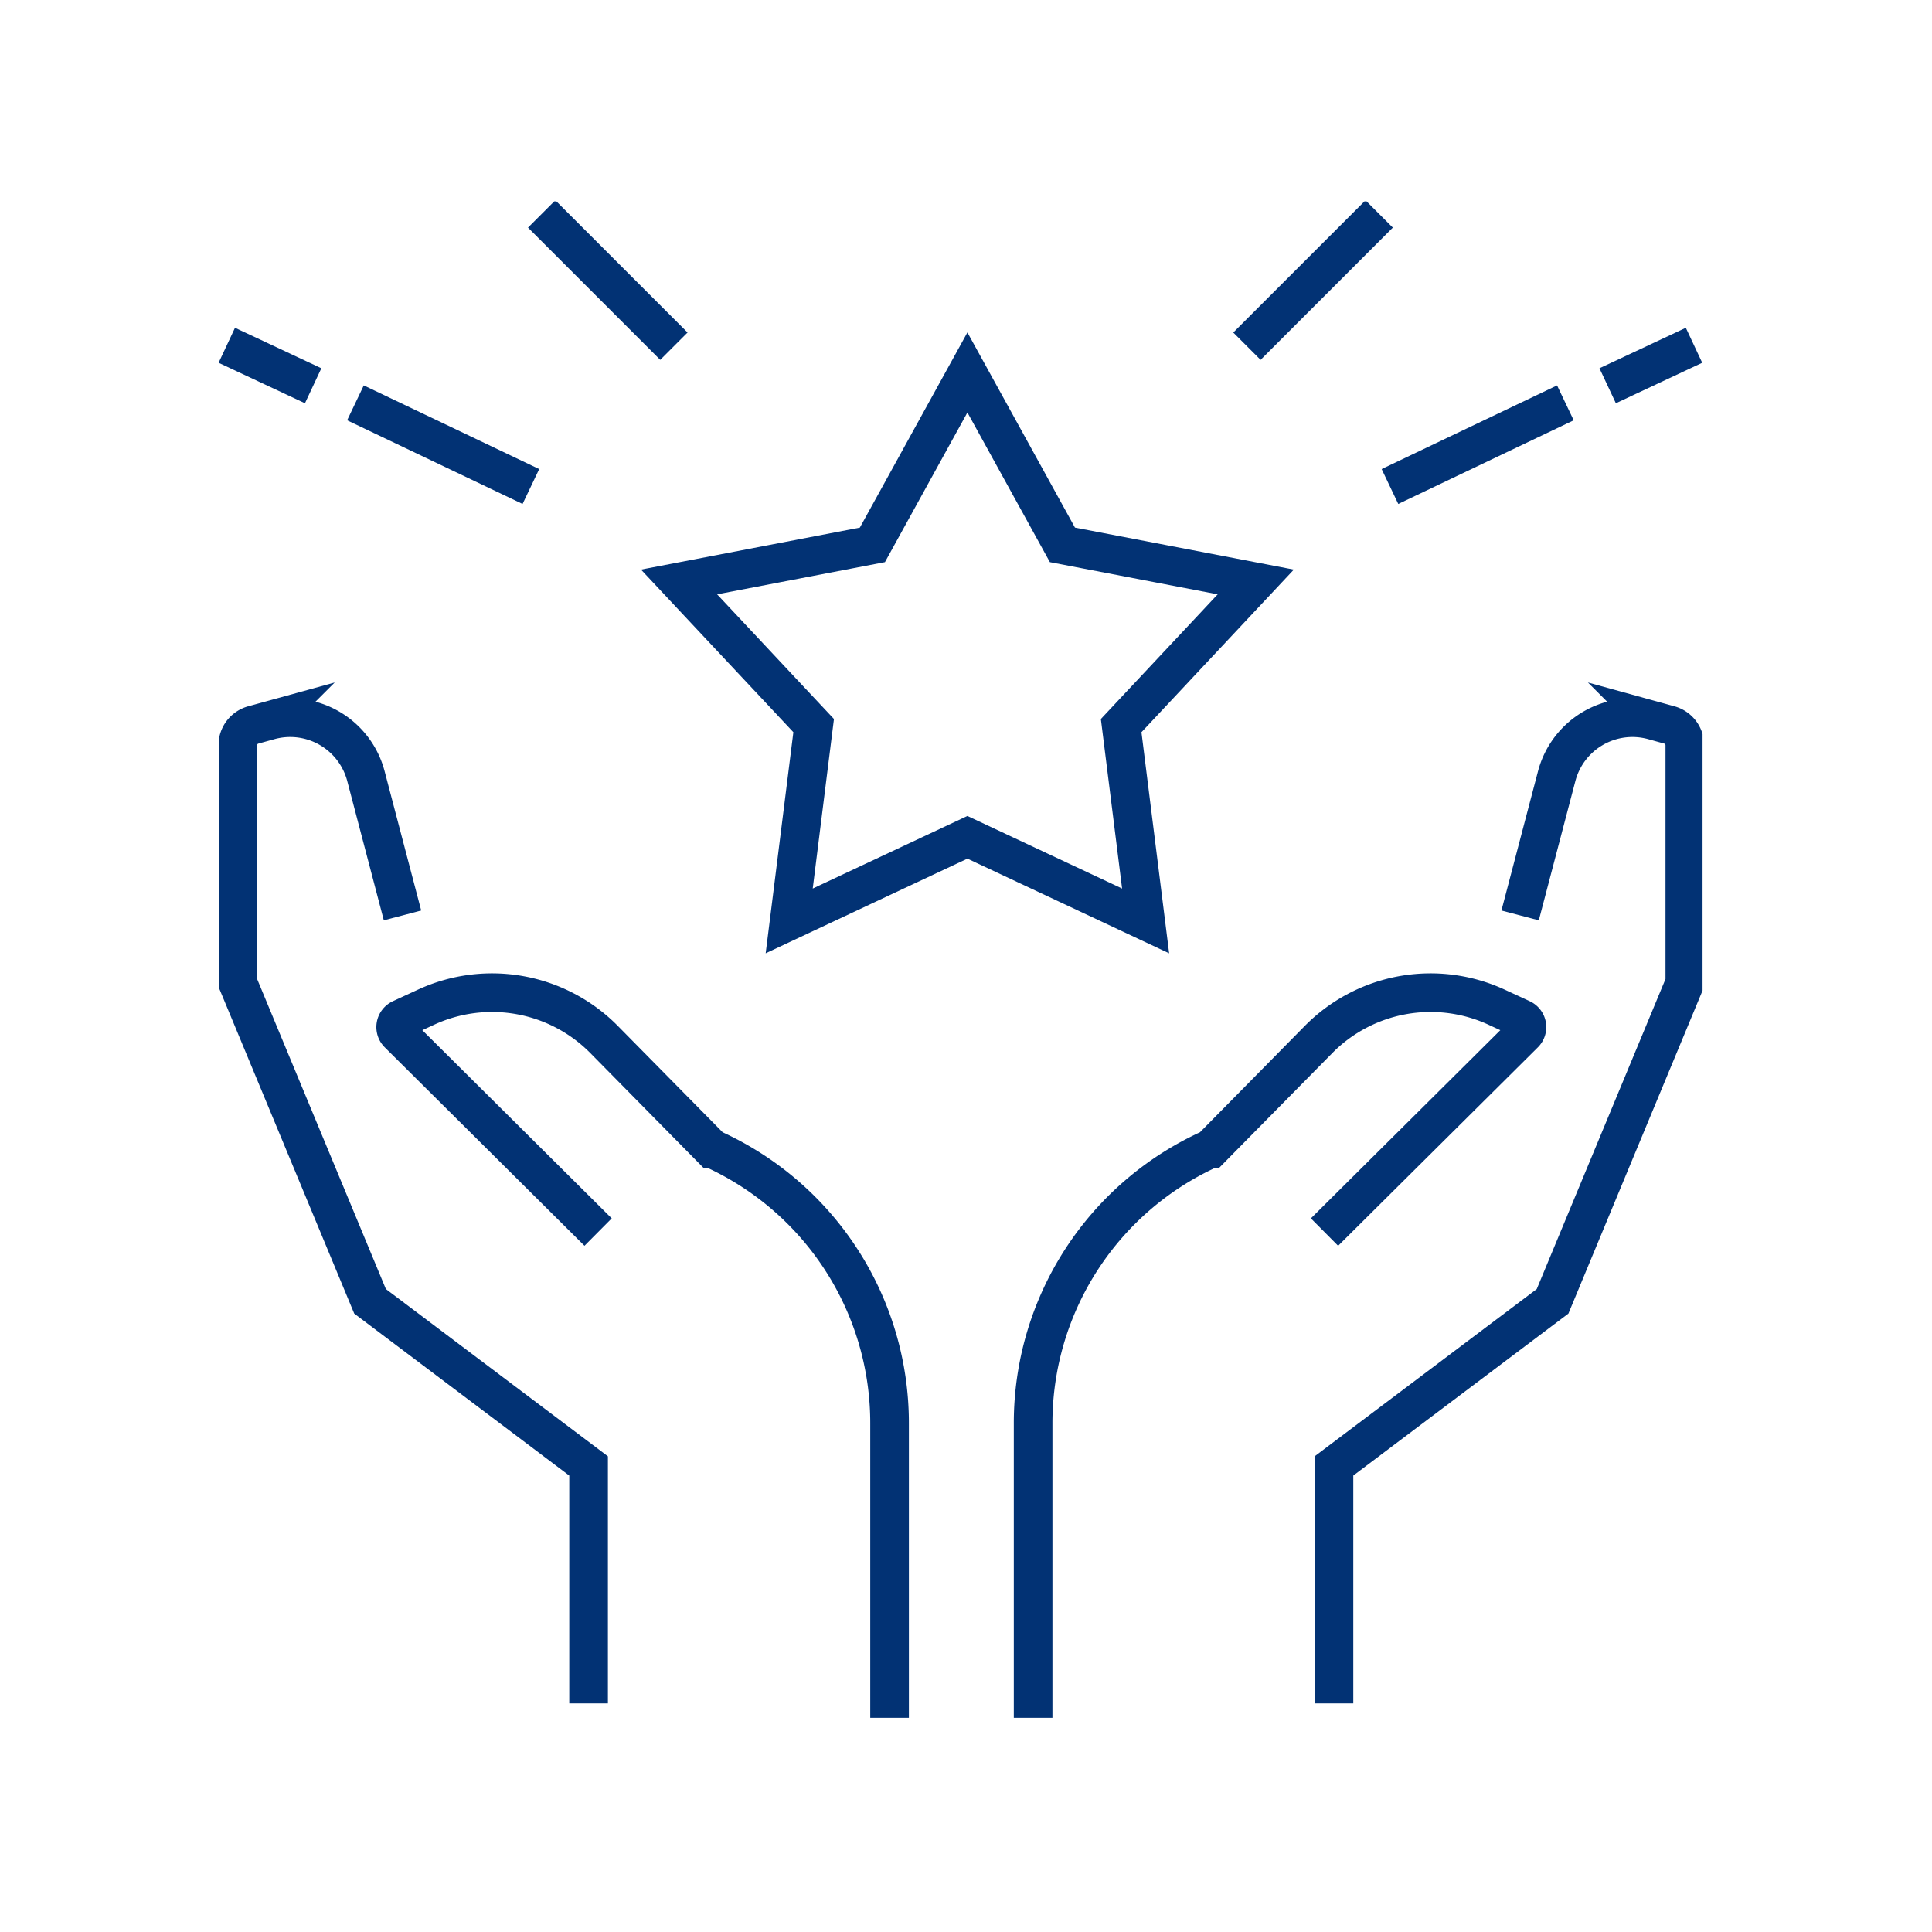
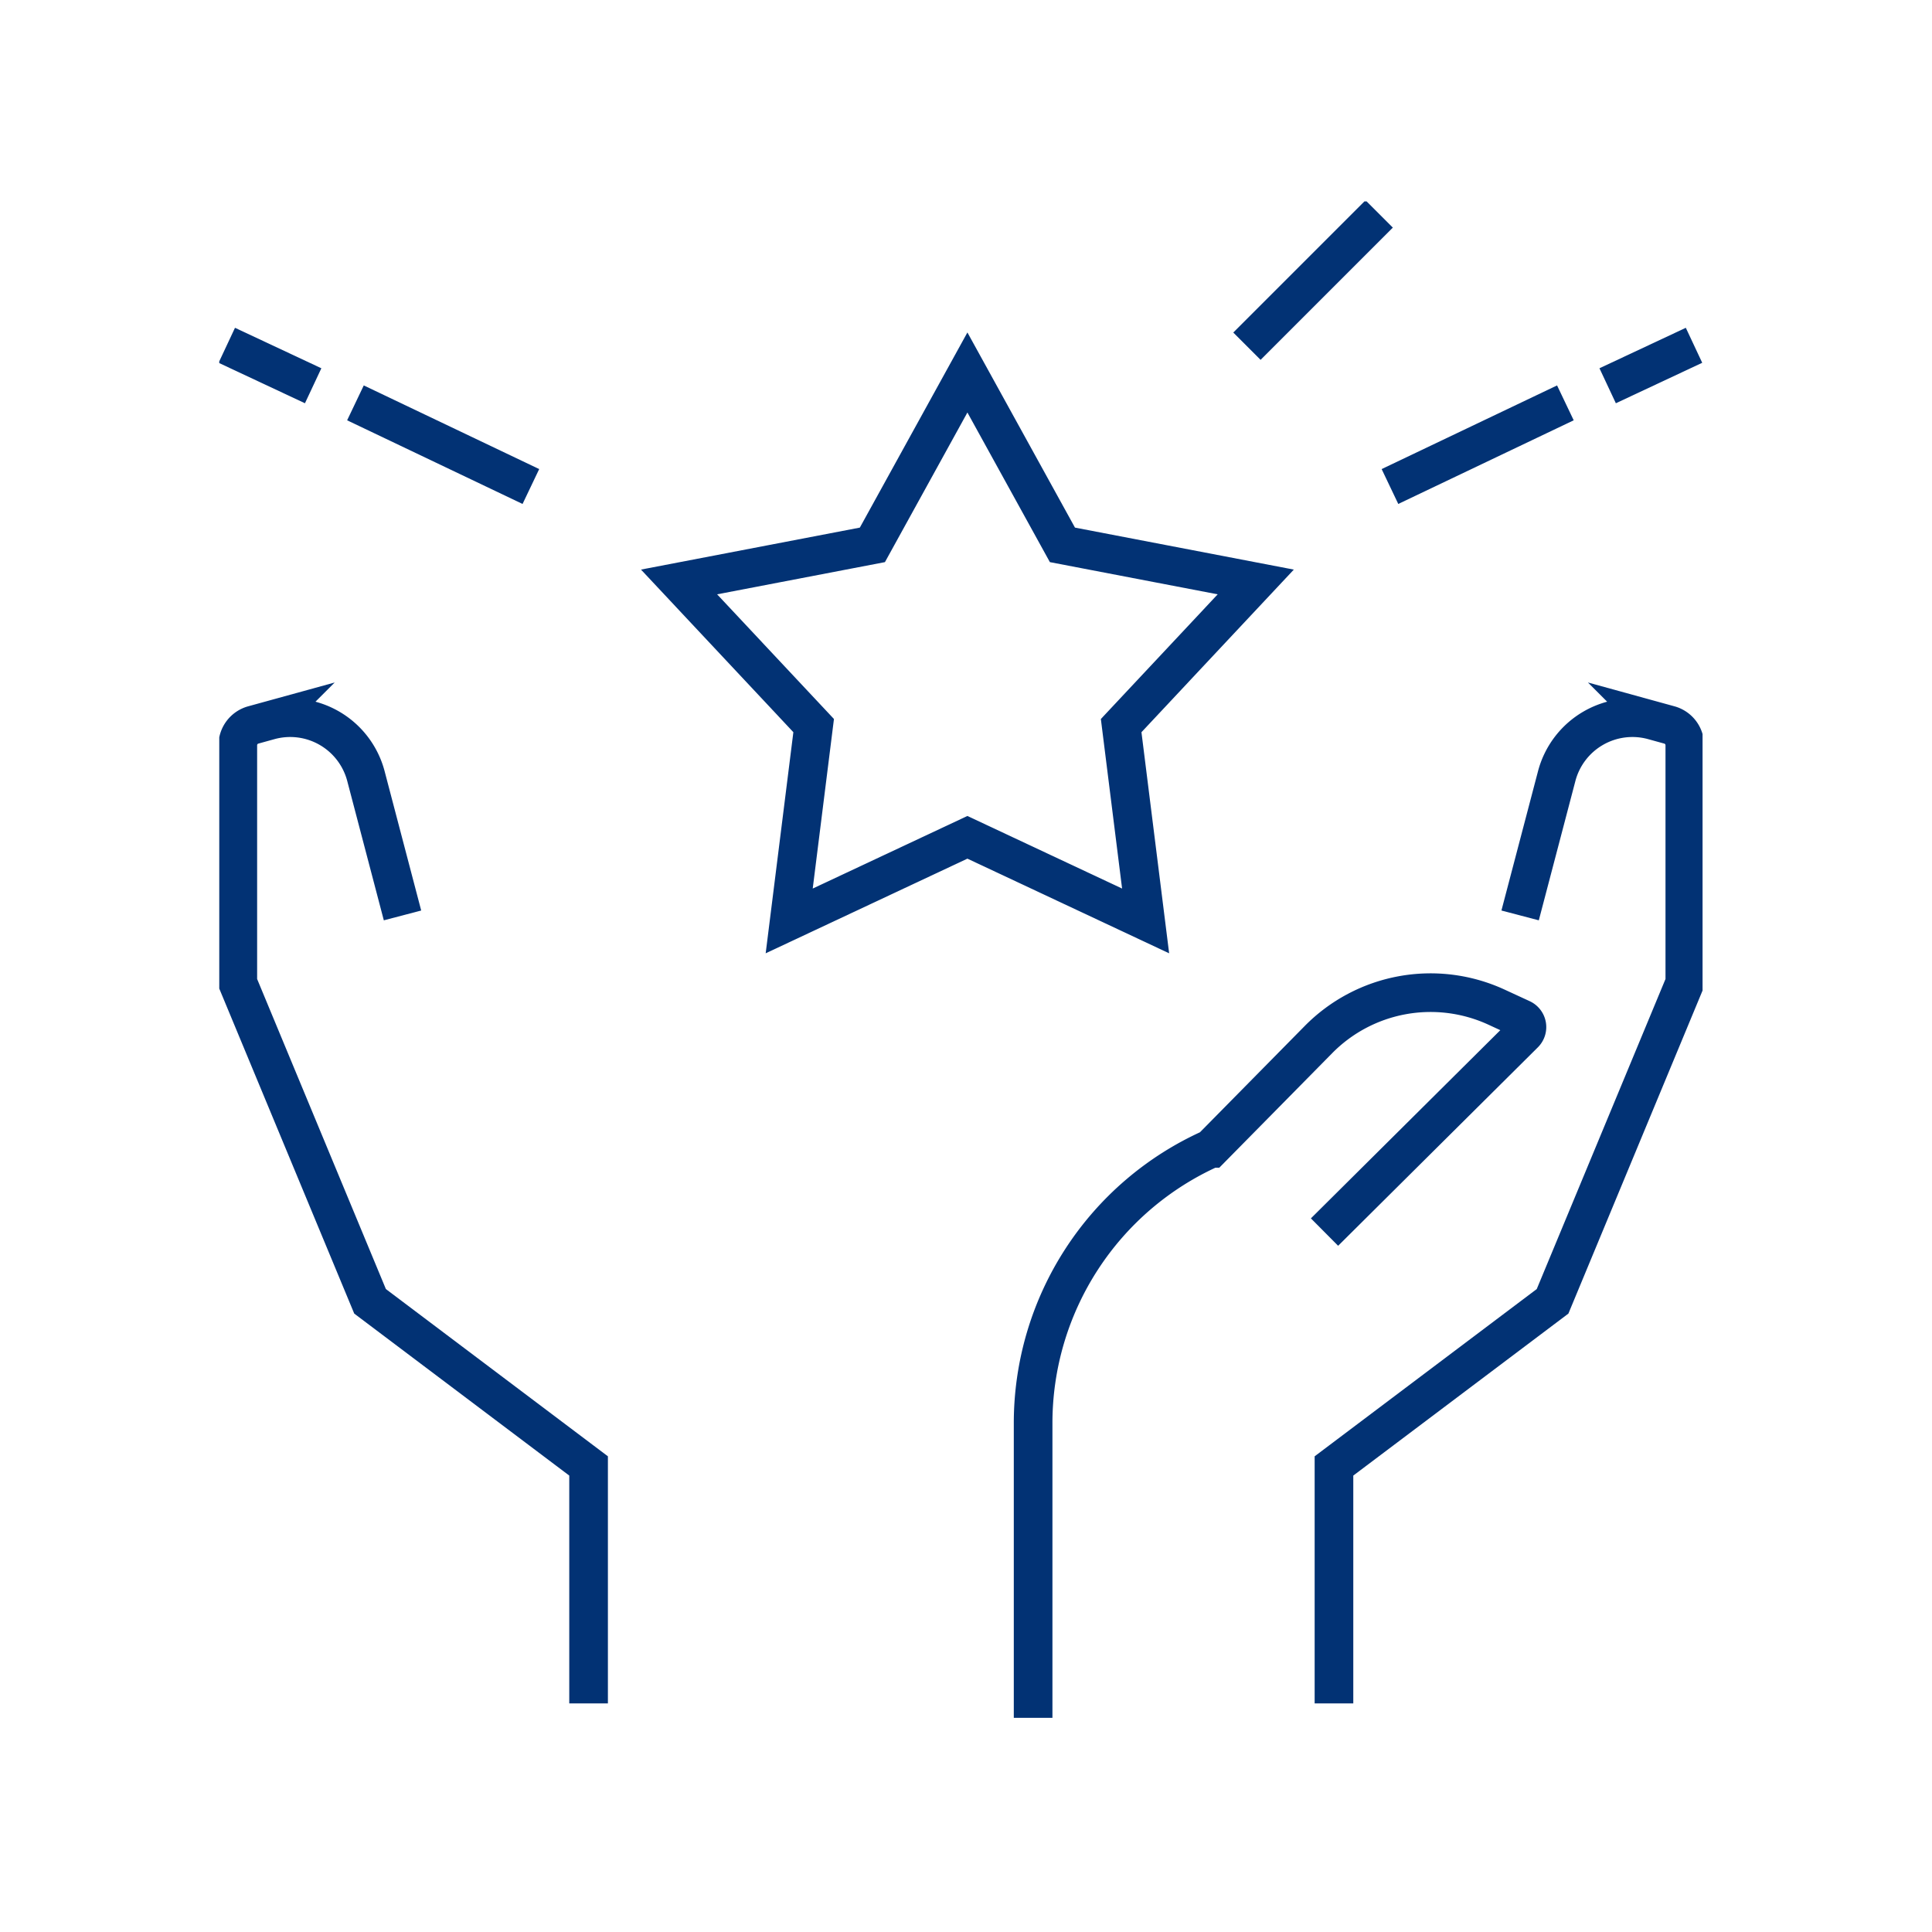
<svg xmlns="http://www.w3.org/2000/svg" id="Component_55_1" data-name="Component 55 – 1" width="100" height="100" viewBox="0 0 100 100">
  <defs>
    <clipPath id="clip-path">
      <rect id="Rectangle_1298" data-name="Rectangle 1298" width="76.775" height="78.49" fill="none" />
    </clipPath>
  </defs>
  <g id="Group_470" data-name="Group 470" transform="translate(11.349 10.424)">
    <g id="Group_469" data-name="Group 469" transform="translate(0 0)" clip-path="url(#clip-path)">
      <path id="Path_2125" data-name="Path 2125" d="M62.731,80.077V67.785l11.315-8.521,6.845-16.483v-12.3a1.09,1.09,0,0,0-.8-1.05l-.832-.229a4.053,4.053,0,0,0-5,2.879l-1.893,7.209" transform="translate(-5.034 -2.332)" fill="none" stroke="#023274" stroke-width="2" />
      <path id="Path_2126" data-name="Path 2126" d="M60.883,56.921l10.336-10.27a.478.478,0,0,0-.137-.774l-1.3-.6a8.147,8.147,0,0,0-9.212,1.68l-5.553,5.633A15.575,15.575,0,0,0,45.8,66.81V82.064" transform="translate(-3.675 -3.573)" fill="none" stroke="#023274" stroke-width="2" />
      <path id="Path_2127" data-name="Path 2127" d="M19.2,80.077V67.785L7.889,59.264,1.044,42.781v-12.3a1.09,1.09,0,0,1,.8-1.05l.832-.229a4.053,4.053,0,0,1,5,2.879l1.893,7.209" transform="translate(-0.084 -2.332)" fill="none" stroke="#023274" stroke-width="2" />
-       <path id="Path_2128" data-name="Path 2128" d="M20.406,56.921,10.07,46.651a.478.478,0,0,1,.137-.774l1.3-.6a8.147,8.147,0,0,1,9.212,1.68l5.553,5.633A15.575,15.575,0,0,1,35.492,66.81V82.064" transform="translate(-0.797 -3.573)" fill="none" stroke="#023274" stroke-width="2" />
      <path id="Path_2129" data-name="Path 2129" d="M40.8,9.628l4.918,8.923,10.007,1.92-6.967,7.435,1.266,10.11L40.8,33.688l-9.224,4.328,1.266-10.11-6.967-7.435,10.007-1.92Z" transform="translate(-2.076 -0.773)" fill="none" stroke="#023274" stroke-width="2" />
      <line id="Line_206" data-name="Line 206" y1="6.845" x2="6.845" transform="translate(53.192 0.65)" fill="none" stroke="#023274" stroke-width="2" />
      <line id="Line_207" data-name="Line 207" y1="4.33" x2="9.08" transform="translate(60.595 10.428)" fill="none" stroke="#023274" stroke-width="2" />
      <line id="Line_208" data-name="Line 208" y1="2.095" x2="4.47" transform="translate(71.863 7.448)" fill="none" stroke="#023274" stroke-width="2" />
-       <line id="Line_209" data-name="Line 209" x1="6.845" y1="6.845" transform="translate(16.687 0.65)" fill="none" stroke="#023274" stroke-width="2" />
      <line id="Line_210" data-name="Line 210" x1="9.08" y1="4.33" transform="translate(7.049 10.428)" fill="none" stroke="#023274" stroke-width="2" />
      <line id="Line_211" data-name="Line 211" x1="4.47" y1="2.095" transform="translate(0.39 7.448)" fill="none" stroke="#023274" stroke-width="2" />
    </g>
  </g>
  <rect id="Rectangle_1300" data-name="Rectangle 1300" width="100" height="100" fill="none" />
</svg>